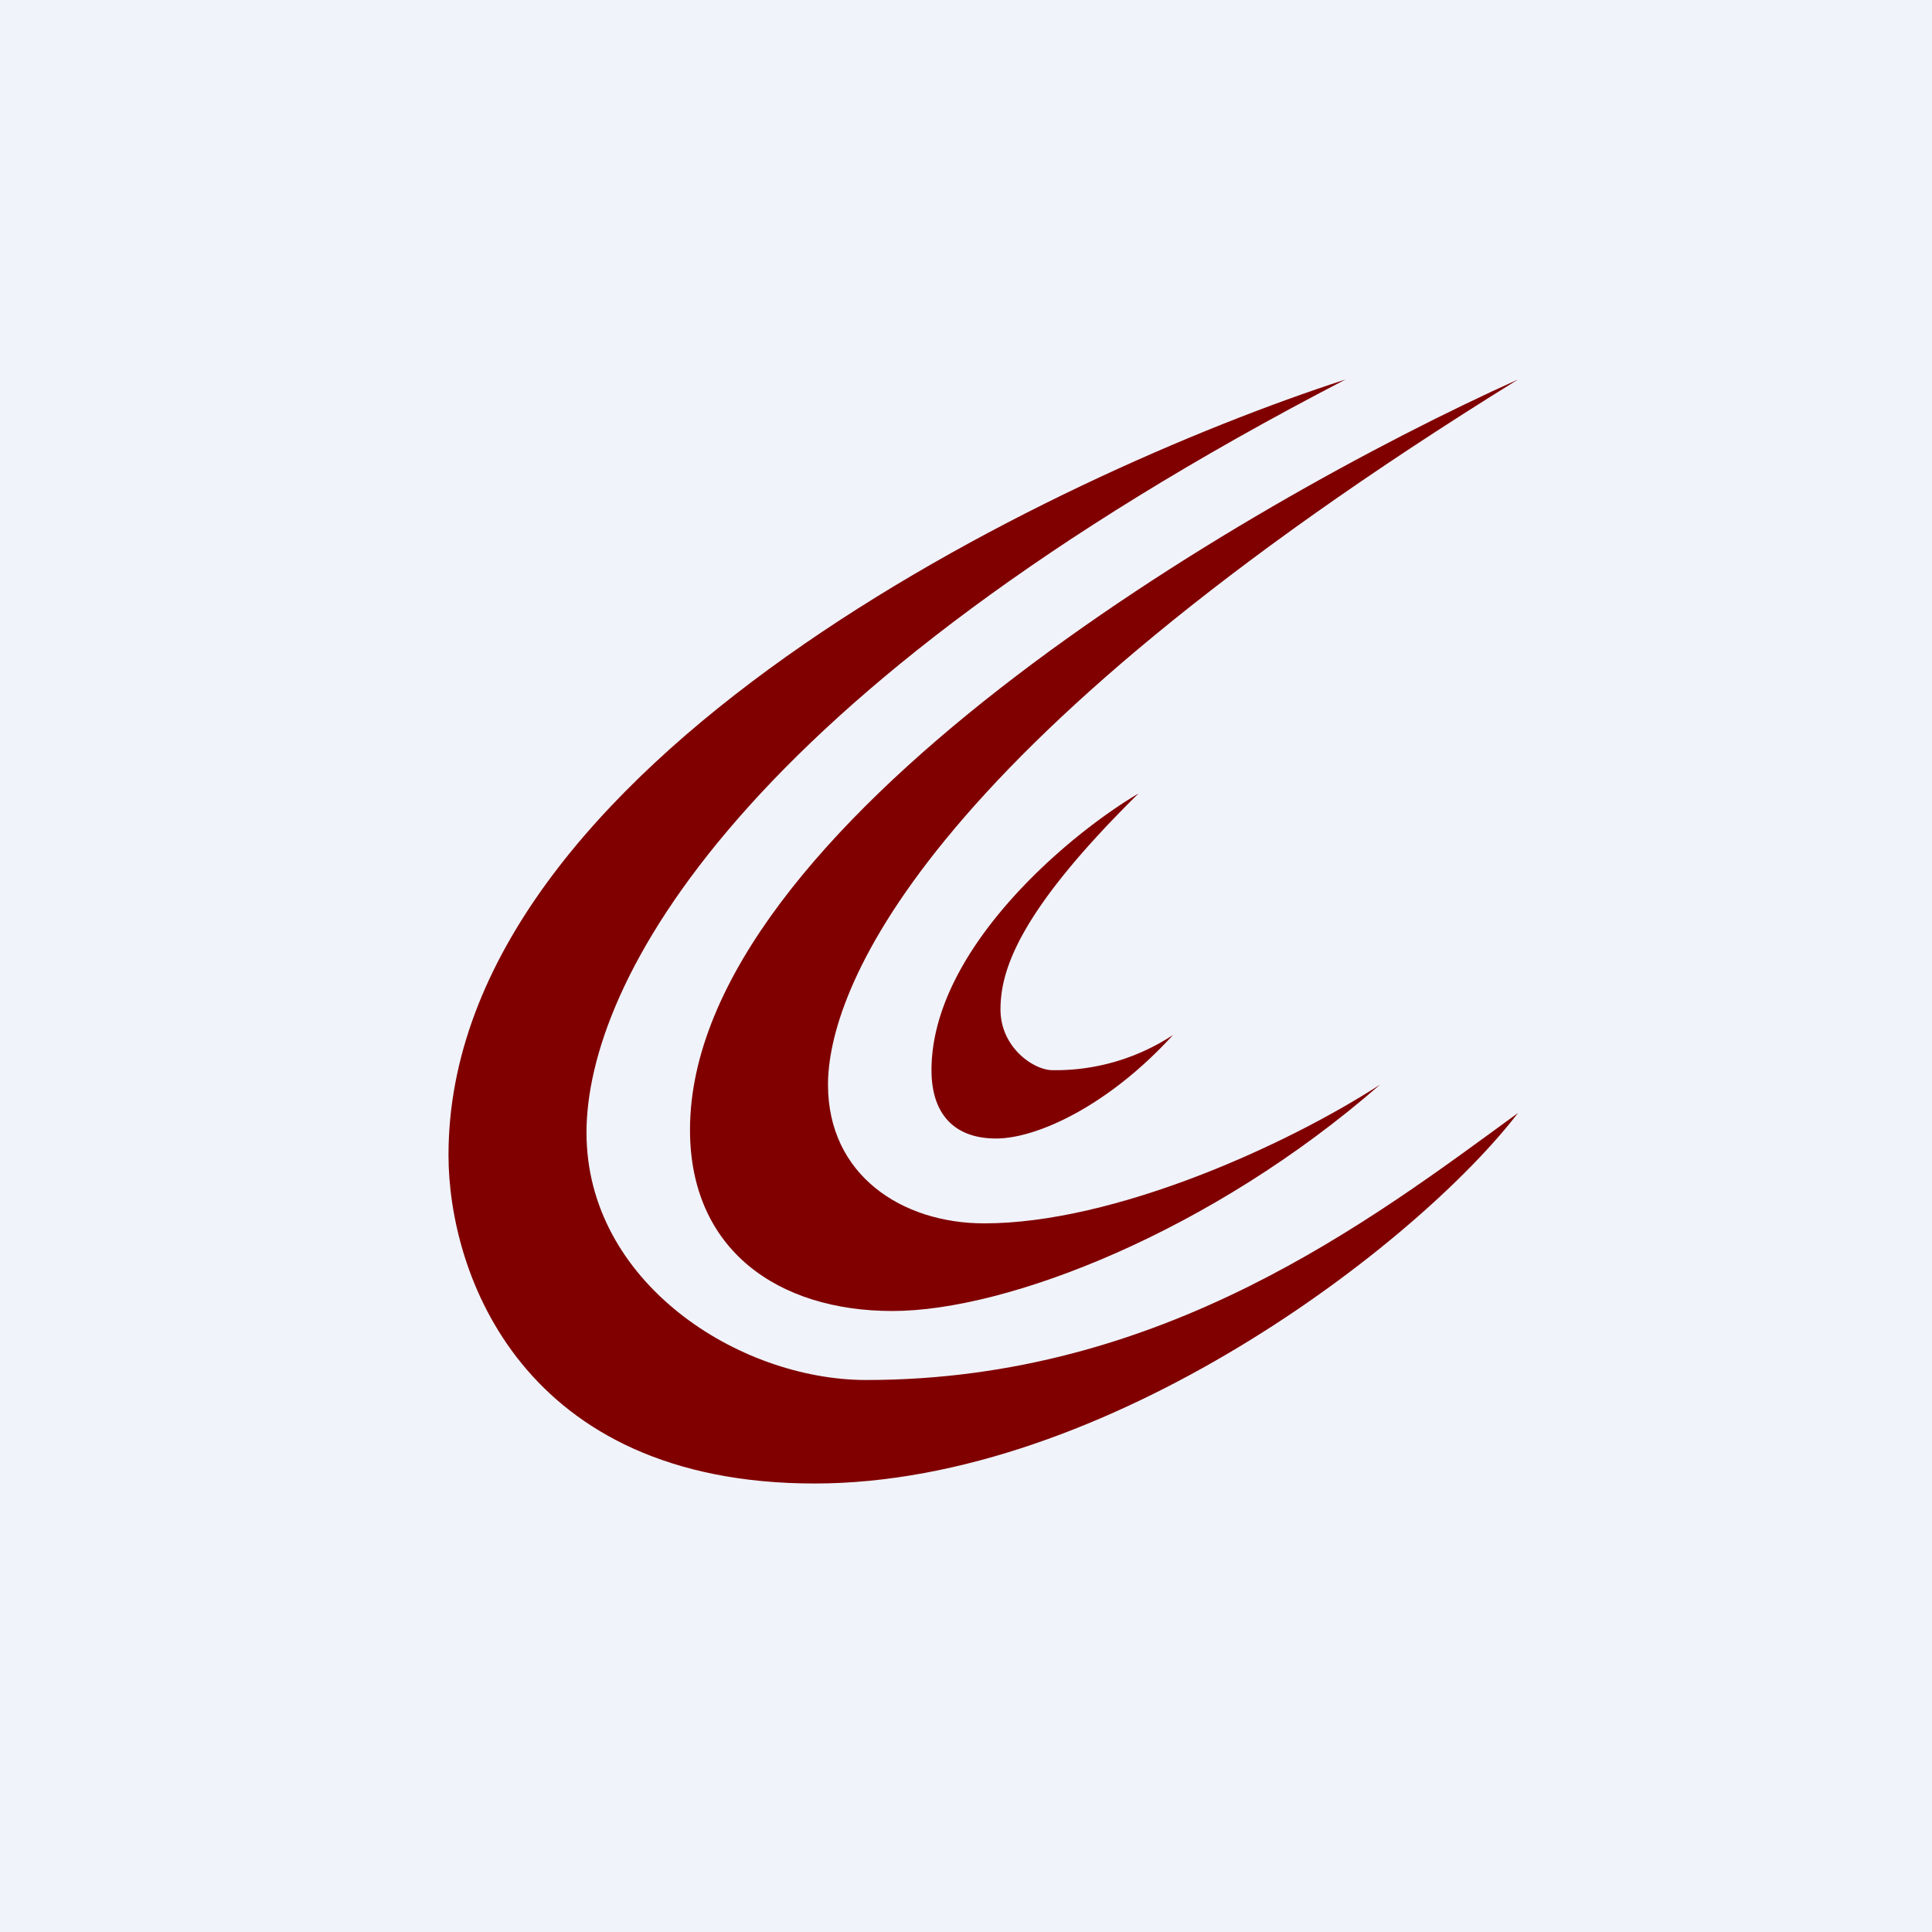
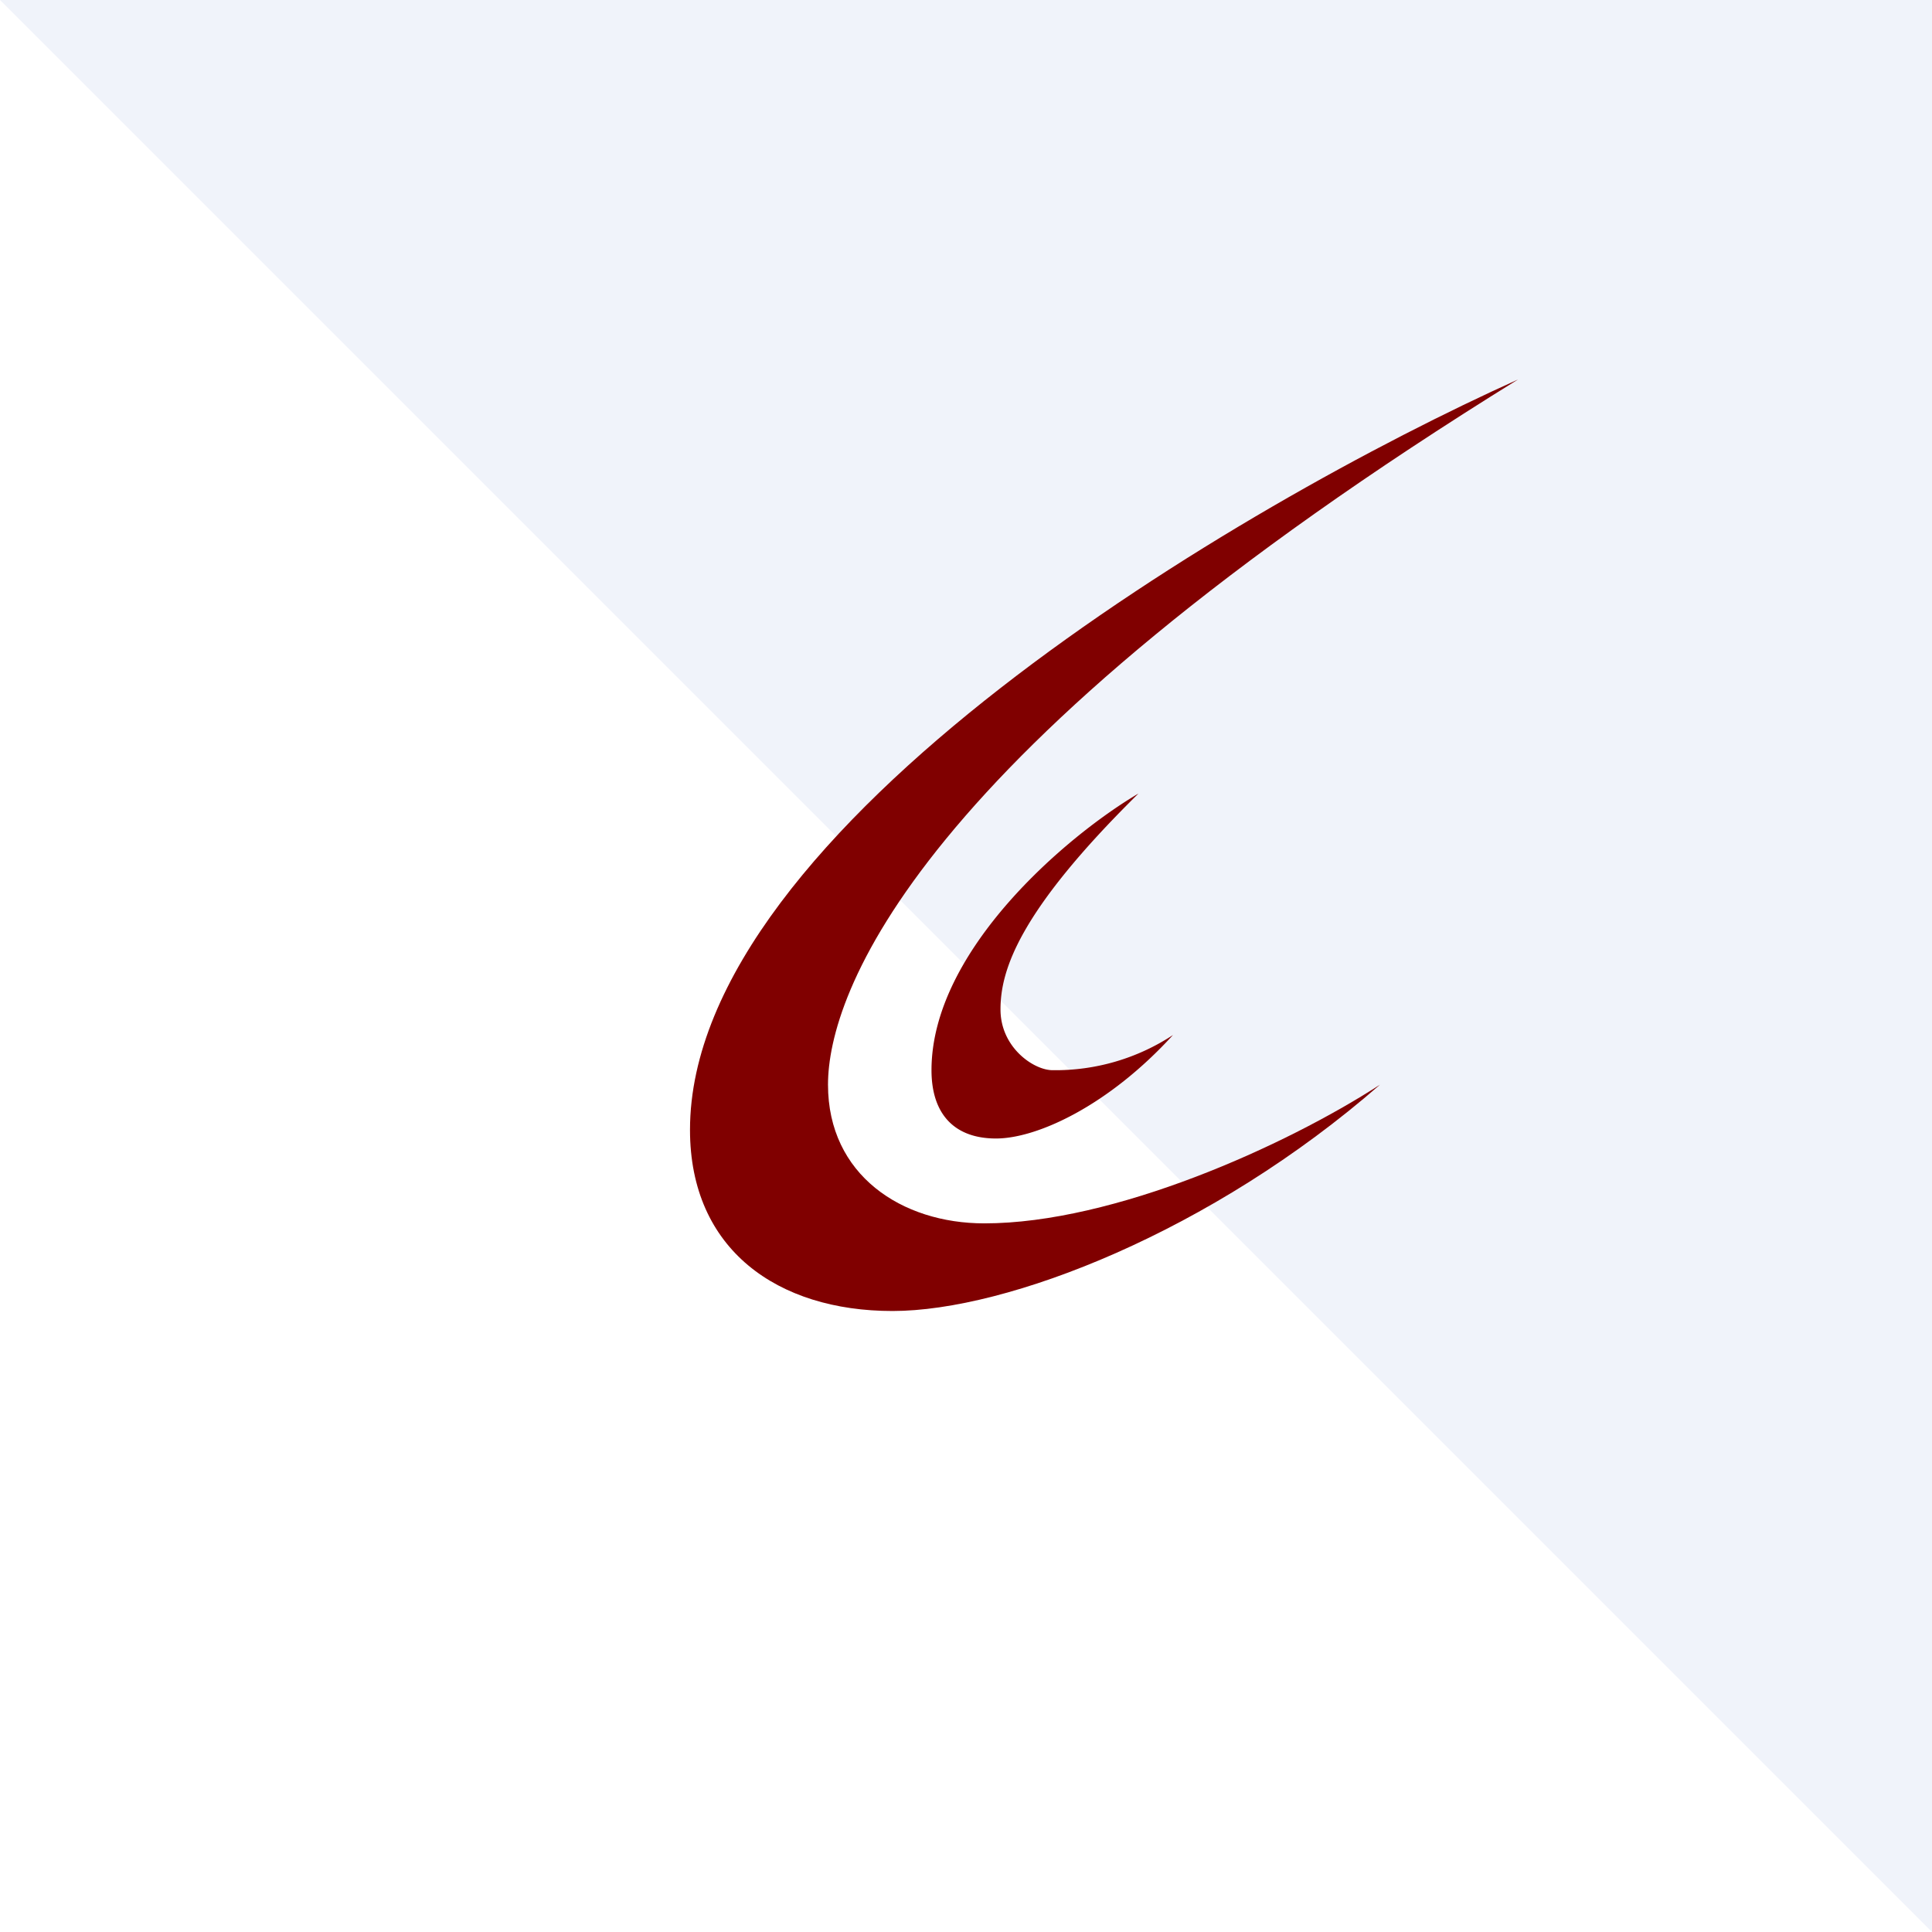
<svg xmlns="http://www.w3.org/2000/svg" width="56" height="56" viewBox="0 0 56 56">
-   <path fill="#F0F3FA" d="M0 0h56v56H0z" />
+   <path fill="#F0F3FA" d="M0 0h56v56z" />
  <path d="M20 32.75C20 24 36 14.6 44 11 26.46 21.86 24 28.83 24 31.44c0 2.62 2.14 4.02 4.53 4.02 3.75 0 8.72-2.24 11.47-4.02C35.12 35.7 29.2 38 25.87 38S20 36.22 20 32.75Z" fill="maroon" />
  <path d="M27 31.02c0-3.47 3.93-6.8 6-8.02-3.49 3.44-4 5.14-4 6.26 0 1.1.96 1.76 1.51 1.76A6.2 6.2 0 0 0 34 30c-1.87 2.05-3.94 3-5.13 3-1.2 0-1.87-.7-1.87-1.98Z" fill="maroon" />
-   <path d="M13 33.48C13 22.14 30.46 13.77 39 11c-17.58 9.11-22 17.5-22 21.83 0 4.34 4.41 7.17 8.11 7.17 8.6 0 14.64-4.64 18.89-7.74C41.1 36.04 32.1 43 23.61 43S13 36.9 13 33.48Z" fill="maroon" />
</svg>